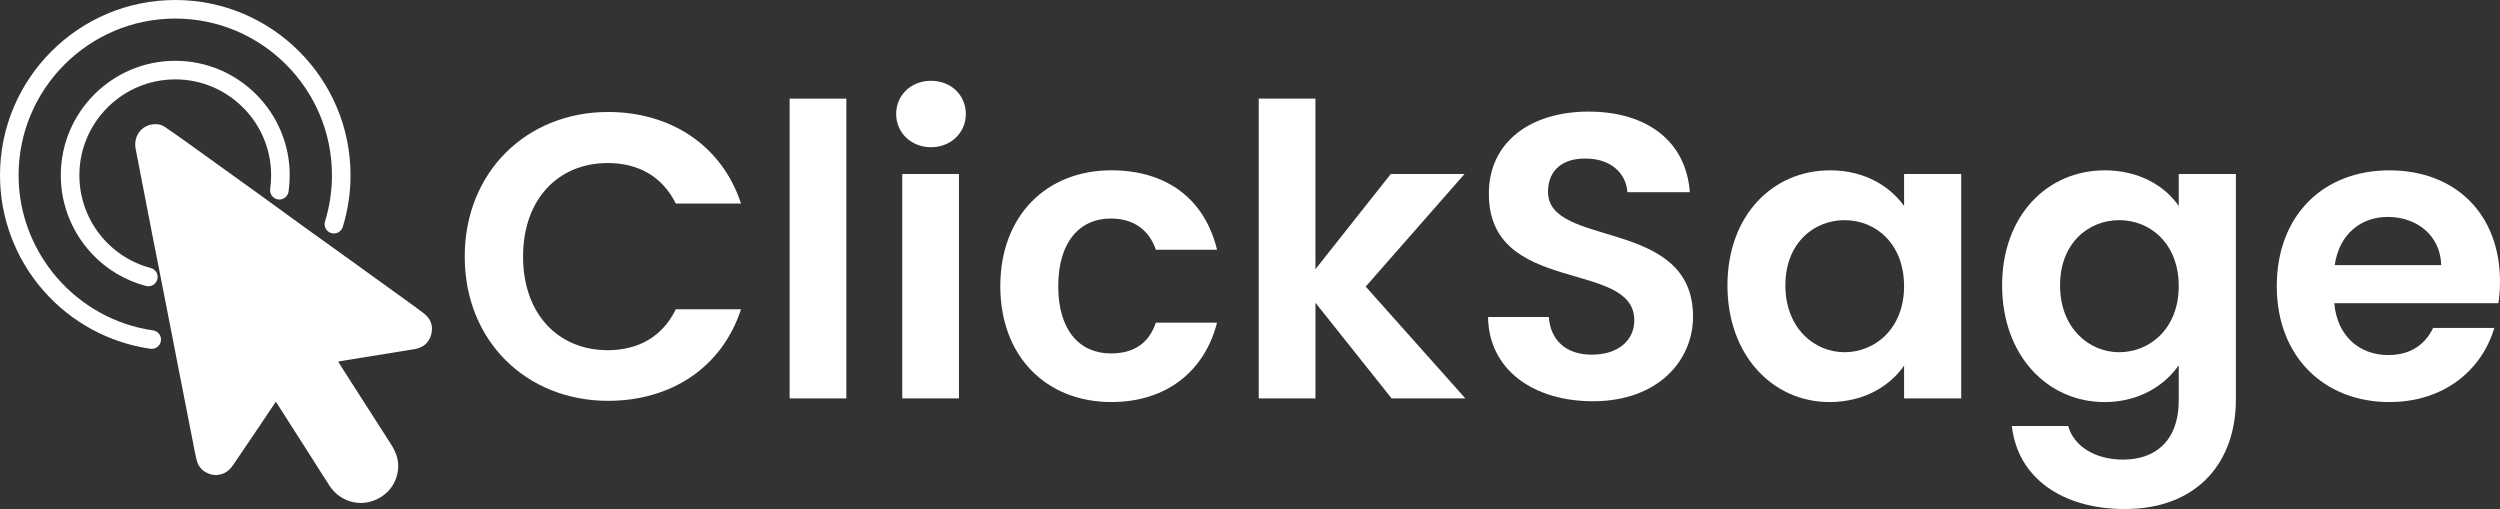
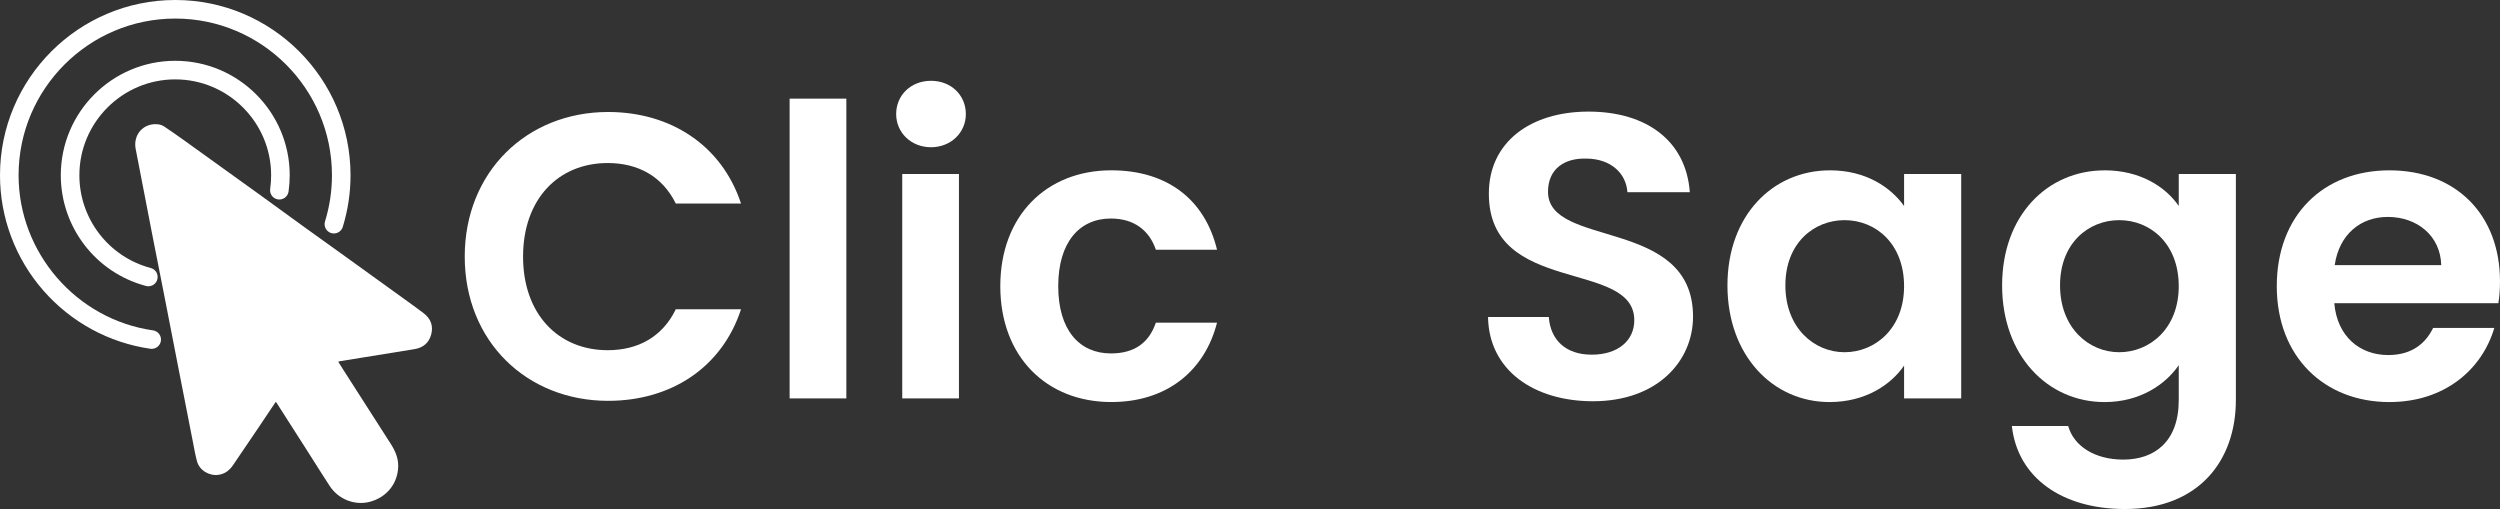
<svg xmlns="http://www.w3.org/2000/svg" id="Layer_2" viewBox="0 0 1480.26 301.38">
  <rect x="0" y="0" width="1480.26" height="301.38" fill="#333333" stroke="none" />
  <defs>
    <style>.cls-1{fill:#fff;}</style>
  </defs>
  <g id="Layer_1-2">
    <g id="UZViga.tif">
      <path class="cls-1" d="m163.28,237.92c-3.47,5.18-6.85,10.25-10.26,15.3-4.99,7.4-9.97,14.8-15.01,22.16-2.06,3.01-4.7,5.17-8.5,5.75-5.49.84-11.35-2.54-12.84-7.93-1.09-3.95-1.75-8.01-2.55-12.04-2.81-14.28-5.61-28.56-8.4-42.85-2.94-15.06-5.86-30.12-8.81-45.17-2.2-11.23-4.46-22.45-6.65-33.68-3.33-17.09-6.64-34.19-9.93-51.29-1.45-7.53,3.42-14.1,10.81-14.62,2.15-.15,4.29.14,6.1,1.36,4.1,2.76,8.14,5.59,12.16,8.47,15.18,10.89,30.35,21.79,45.5,32.72,8.86,6.39,17.66,12.85,26.51,19.25,5.95,4.3,11.95,8.54,17.91,12.83,13.95,10.04,27.89,20.09,41.83,30.15,3.23,2.33,6.46,4.67,9.63,7.08,4.24,3.21,5.9,7.51,4.53,12.63-1.32,4.95-4.76,7.85-9.85,8.68-9.78,1.6-19.57,3.18-29.36,4.76-4.75.77-9.5,1.53-14.25,2.3-.48.08-.95.21-1.61.36,1.03,1.64,1.98,3.17,2.95,4.69,9.35,14.61,18.69,29.23,28.08,43.82,2.66,4.13,4.6,8.46,4.51,13.47-.18,9.9-6.64,18.5-17.2,21.1-7.96,1.96-17.81-.97-23.46-9.61-3.95-6.04-7.76-12.18-11.64-18.27-6.52-10.21-13.05-20.42-19.58-30.63-.15-.24-.35-.46-.61-.8Z" />
    </g>
    <path class="cls-1" d="m89.83,206.56c-.26,0-.52-.02-.78-.06-24.48-3.49-46.98-15.73-63.38-34.47C9.12,153.12,0,128.88,0,103.77,0,46.55,46.55,0,103.78,0s103.77,46.55,103.77,103.77c0,10.42-1.55,20.71-4.6,30.59-.9,2.9-3.98,4.53-6.88,3.63-2.9-.9-4.53-3.98-3.63-6.88,2.73-8.83,4.11-18.03,4.11-27.35,0-51.16-41.62-92.77-92.77-92.77S11,52.62,11,103.77c0,45.88,34.22,85.37,79.6,91.84,3.01.43,5.1,3.21,4.67,6.22-.39,2.74-2.75,4.72-5.44,4.72Z" />
    <path class="cls-1" d="m87.84,169.49c-.46,0-.94-.06-1.41-.18-29.69-7.84-50.43-34.79-50.43-65.53,0-37.37,30.4-67.78,67.77-67.78s67.77,30.4,67.77,67.78c0,3.22-.23,6.47-.68,9.63-.43,3.01-3.22,5.09-6.22,4.67-3.01-.43-5.1-3.21-4.67-6.22.38-2.66.57-5.38.57-8.08,0-31.31-25.47-56.78-56.77-56.78s-56.77,25.47-56.77,56.78c0,25.76,17.37,48.33,42.24,54.9,2.94.77,4.69,3.78,3.92,6.72-.65,2.47-2.88,4.1-5.31,4.1Z" />
    <path class="cls-1" d="m360.08,66.31c37.18,0,67.4,19.91,78.68,54.21h-38.62c-7.92-16.07-22.31-23.99-40.3-23.99-29.26,0-50.13,21.35-50.13,55.41s20.87,55.41,50.13,55.41c17.99,0,32.38-7.92,40.3-24.23h38.62c-11.27,34.54-41.5,54.21-78.68,54.21-48.21,0-84.91-35.26-84.91-85.39s36.7-85.63,84.91-85.63Z" />
    <path class="cls-1" d="m467.54,58.4h33.58v177.5h-33.58V58.4Z" />
    <path class="cls-1" d="m530.62,67.51c0-11.03,8.63-19.67,20.63-19.67s20.63,8.63,20.63,19.67-8.88,19.67-20.63,19.67-20.63-8.63-20.63-19.67Zm3.6,35.5h33.58v132.89h-33.58V103.01Z" />
    <path class="cls-1" d="m658,100.85c33.1,0,55.41,17.27,62.61,47.01h-36.22c-3.84-11.27-12.71-18.47-26.63-18.47-18.71,0-31.18,14.15-31.18,40.06s12.47,39.82,31.18,39.82c13.91,0,22.55-6.24,26.63-18.23h36.22c-7.2,28.3-29.5,47.01-62.61,47.01-38.38,0-65.72-26.87-65.72-68.6s27.34-68.6,65.72-68.6Z" />
-     <path class="cls-1" d="m745.3,58.4h33.58v100.98l44.62-56.37h43.66l-58.53,66.68,59.01,66.2h-43.66l-45.09-56.61v56.61h-33.58V58.4Z" />
    <path class="cls-1" d="m943.2,237.58c-34.78,0-61.65-18.23-62.13-49.89h35.98c.96,13.43,9.83,22.31,25.43,22.31s25.19-8.39,25.19-20.39c0-36.22-86.35-14.39-86.11-75.08,0-30.22,24.47-48.45,59.01-48.45s57.81,17.51,59.97,47.73h-36.94c-.72-11.03-9.59-19.67-23.99-19.91-13.19-.48-23.03,6-23.03,19.67,0,33.58,85.87,14.87,85.87,73.88,0,26.38-21.11,50.13-59.25,50.13Z" />
    <path class="cls-1" d="m1083.52,100.85c21.35,0,35.98,10.07,43.9,21.11v-18.95h33.82v132.89h-33.82v-19.43c-7.92,11.51-23.03,21.59-44.14,21.59-33.58,0-60.45-27.58-60.45-69.08s26.87-68.12,60.69-68.12Zm8.63,29.5c-17.99,0-35.02,13.43-35.02,38.62s17.03,39.58,35.02,39.58,35.26-13.91,35.26-39.1-16.79-39.1-35.26-39.1Z" />
    <path class="cls-1" d="m1246.15,100.85c20.87,0,35.98,9.59,43.9,21.11v-18.95h33.82v133.85c0,35.98-22.07,64.53-65.72,64.53-37.42,0-63.57-18.71-66.92-49.17h33.34c3.36,11.99,15.83,19.91,32.62,19.91,18.47,0,32.86-10.55,32.86-35.26v-20.63c-7.92,11.51-23.03,21.83-43.9,21.83-33.82,0-60.69-27.58-60.69-69.08s26.87-68.12,60.69-68.12Zm8.63,29.5c-17.99,0-35.02,13.43-35.02,38.62s17.03,39.58,35.02,39.58,35.26-13.91,35.26-39.1-16.79-39.1-35.26-39.1Z" />
    <path class="cls-1" d="m1414.77,238.06c-38.62,0-66.68-26.87-66.68-68.6s27.34-68.6,66.68-68.6,65.48,26.15,65.48,65.72c0,4.32-.24,8.64-.96,12.95h-97.15c1.68,19.67,15.11,30.7,31.9,30.7,14.39,0,22.31-7.2,26.63-16.07h36.22c-7.2,24.47-29.26,43.9-62.13,43.9Zm-32.38-81.08h63.08c-.48-17.51-14.39-28.54-31.66-28.54-16.07,0-28.78,10.31-31.42,28.54Z" />
  </g>
</svg>